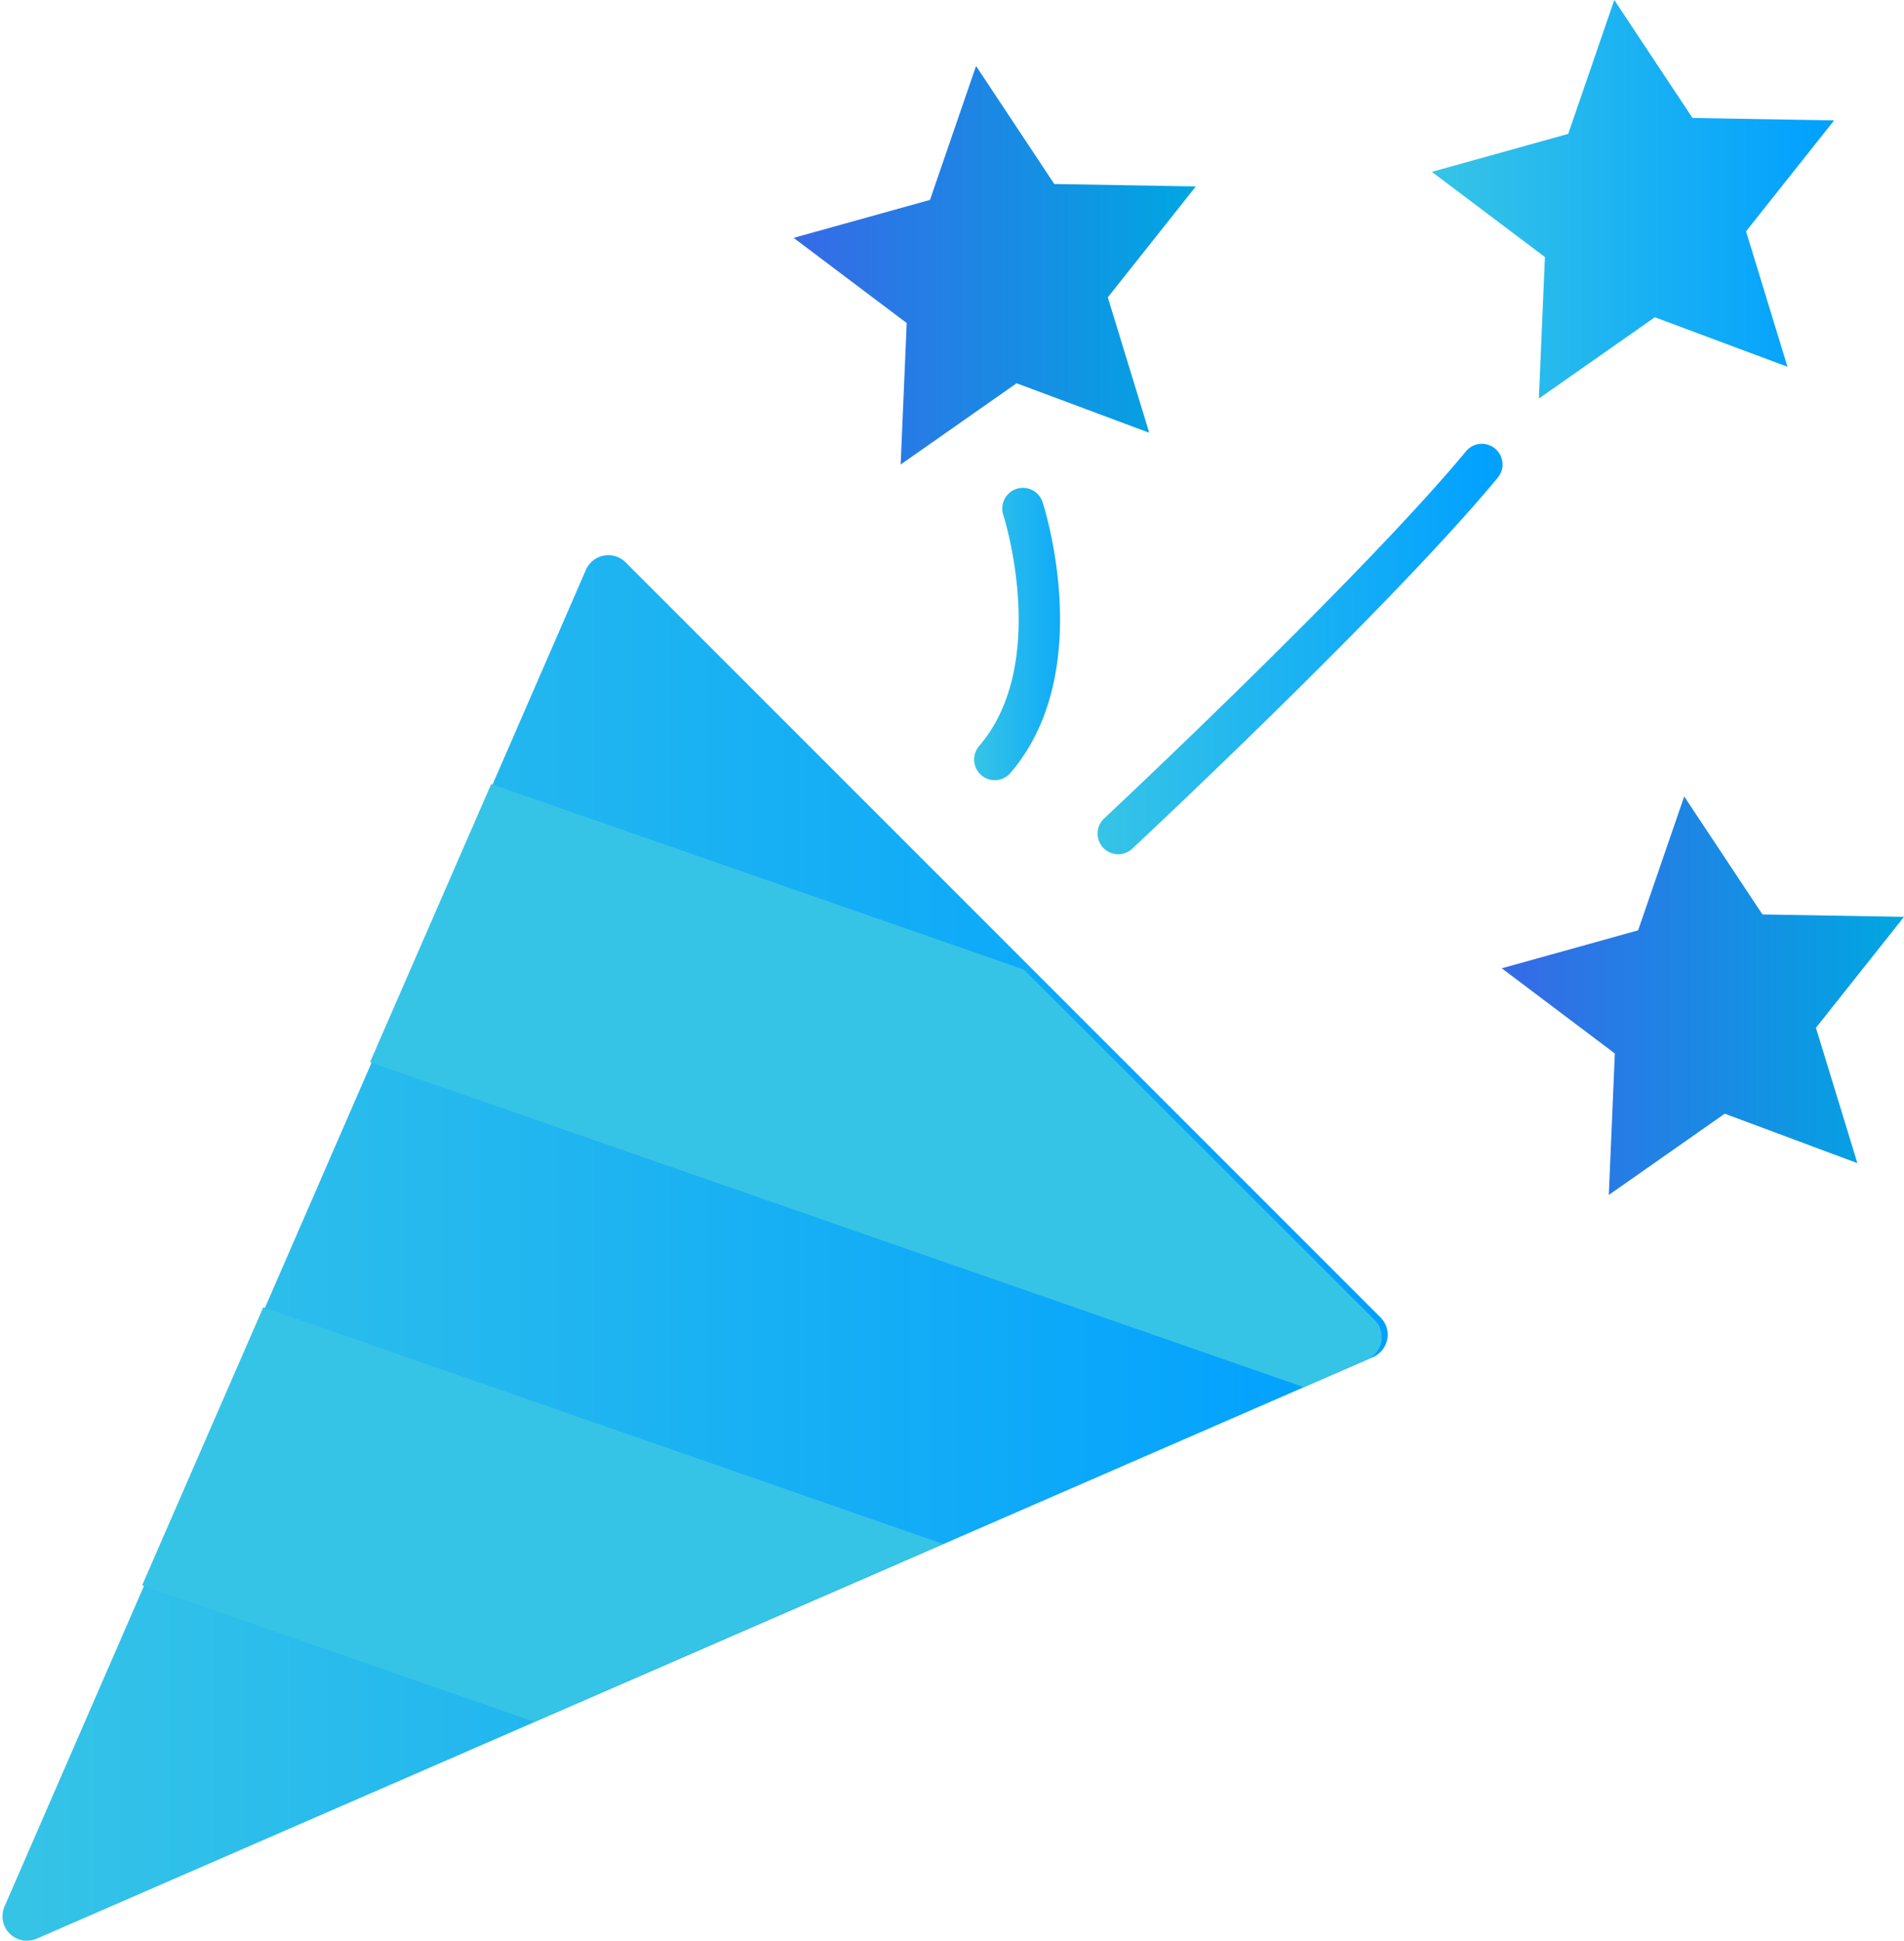
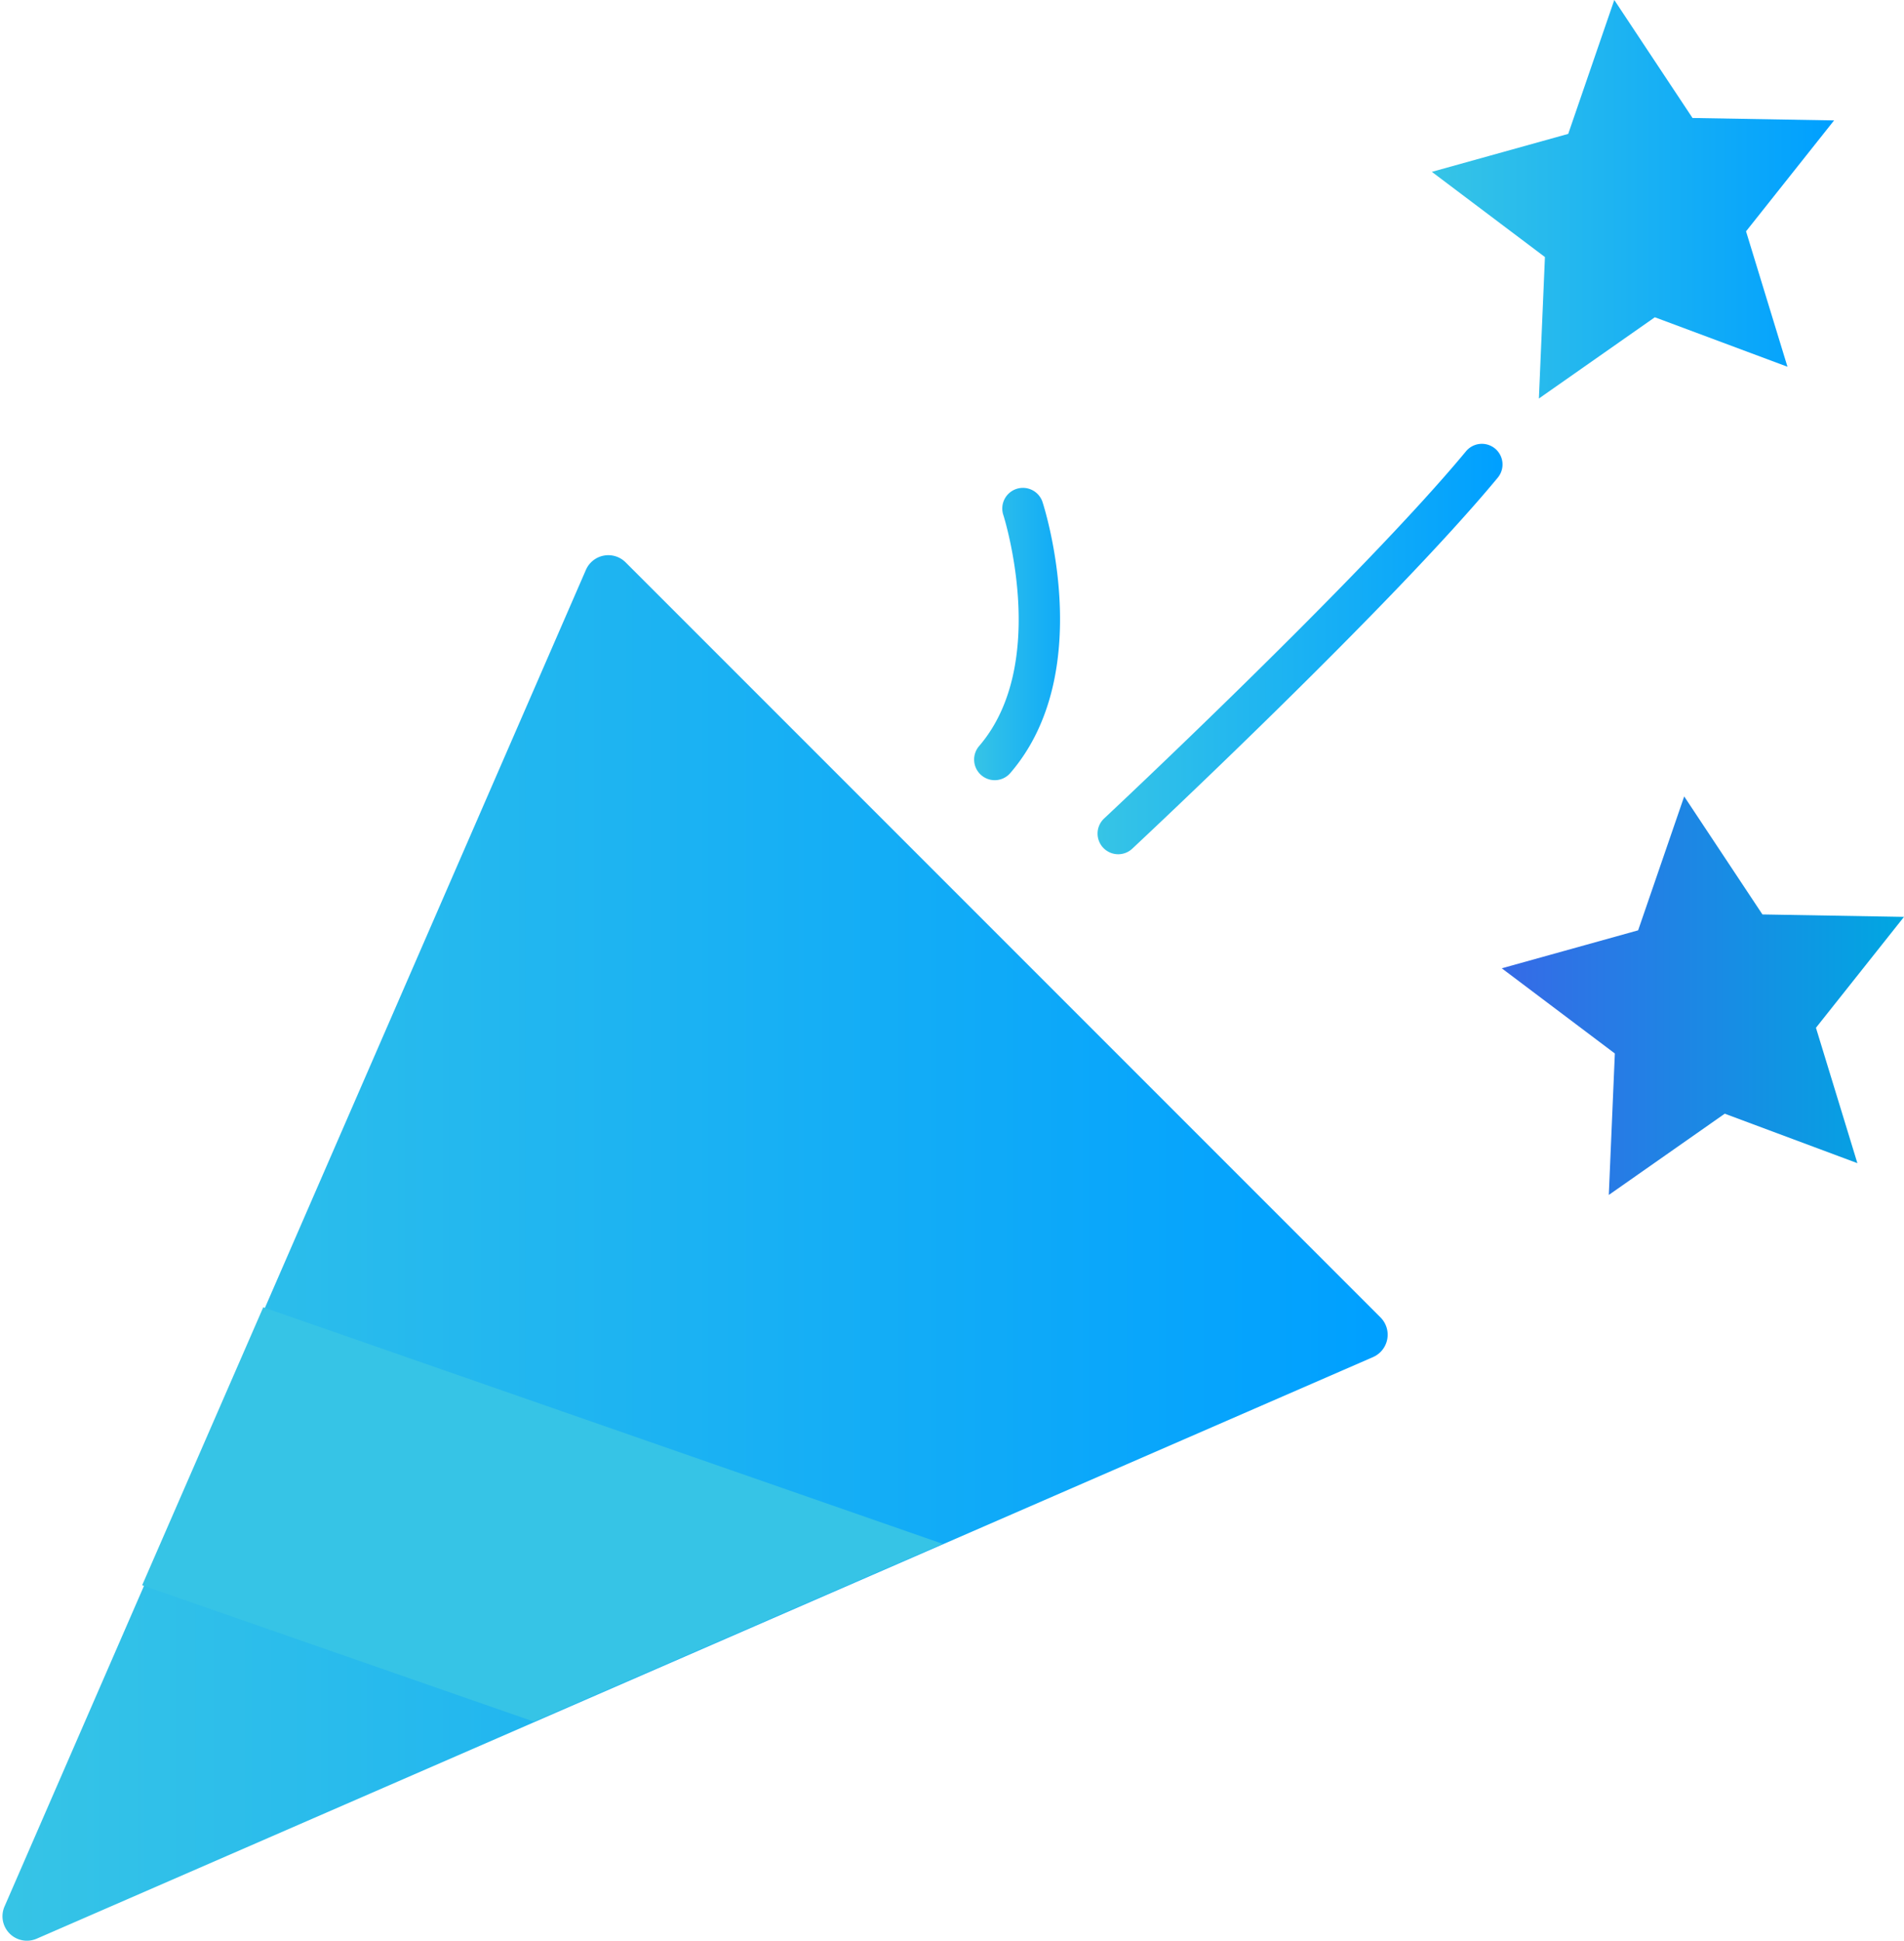
<svg xmlns="http://www.w3.org/2000/svg" xmlns:xlink="http://www.w3.org/1999/xlink" width="131.242" height="133.75" viewBox="0 0 131.242 133.75">
  <defs>
    <style>.a{fill:none;}.b{fill:url(#a);}.c{fill:url(#b);}.d{fill:url(#c);}.e{fill:url(#d);}.f{fill:url(#g);}.g{clip-path:url(#h);}.h{fill:url(#i);}.i{fill:url(#j);}</style>
    <linearGradient id="a" y1="0.5" x2="1" y2="0.5" gradientUnits="objectBoundingBox">
      <stop offset="0" stop-color="#36c4e6" />
      <stop offset="0.002" stop-color="#36c4e6" />
      <stop offset="0.99" stop-color="#00a0ff" />
      <stop offset="1" stop-color="#00a0ff" />
    </linearGradient>
    <linearGradient id="b" y1="0.5" x2="1" y2="0.5" gradientUnits="objectBoundingBox">
      <stop offset="0" stop-color="#36c4e6" />
      <stop offset="0.002" stop-color="#366ae6" />
      <stop offset="1" stop-color="#00a7e2" />
    </linearGradient>
    <linearGradient id="c" x1="0" y1="0.5" x2="1" y2="0.5" xlink:href="#a" />
    <linearGradient id="d" x1="0" y1="0.5" x2="1" y2="0.5" xlink:href="#b" />
    <linearGradient id="g" x1="0" y1="0.5" x2="1" y2="0.5" xlink:href="#a" />
    <clipPath id="h">
      <path class="a" d="M188.229,2216.774l91.883-39.919a1.679,1.679,0,0,0,.517-2.728l-51.9-51.824a1.679,1.679,0,0,0-2.726.517l-39.978,91.744A1.679,1.679,0,0,0,188.229,2216.774Z" transform="translate(-185.878 -2121.811)" />
    </clipPath>
    <linearGradient id="i" x1="4.155" y1="-1.851" x2="5.155" y2="-1.851" xlink:href="#b" />
    <linearGradient id="j" x1="3.478" y1="-2.316" x2="4.411" y2="-2.316" xlink:href="#b" />
  </defs>
  <g transform="translate(0)">
    <path class="b" d="M188.315,2216.979l92.112-40.079a1.685,1.685,0,0,0,.519-2.737l-52.034-52.034a1.685,1.685,0,0,0-2.737.52L186.1,2214.761A1.685,1.685,0,0,0,188.315,2216.979Z" transform="translate(-185.789 -2083.375)" />
-     <path class="c" d="M235.456,2131.463l-9.143-3.41-7.992,5.6.417-9.75-7.795-5.87,9.4-2.616,3.175-9.228,5.393,8.133,9.757.168-6.068,7.642Z" transform="translate(-156.239 -2101.641)" />
    <path class="d" d="M255.614,2129.378l-9.143-3.41-7.992,5.6.417-9.75-7.795-5.871,9.4-2.616,3.175-9.228,5.393,8.133,9.757.168-6.068,7.642Z" transform="translate(-132.404 -2104.104)" />
    <path class="e" d="M257.822,2154.527l-9.143-3.409-7.992,5.6.417-9.749-7.795-5.871,9.4-2.616,3.175-9.228,5.393,8.133,9.757.168-6.068,7.642Z" transform="translate(-129.793 -2074.369)" />
    <g transform="translate(81.438 68.751)">
      <path class="d" d="M243.9,2142.7a1.422,1.422,0,0,1-.827-.267c-.914-.654-9.179-6.291-17.944-2.916a1.422,1.422,0,1,1-1.024-2.654c10.161-3.918,19.583,2.51,20.624,3.256a1.423,1.423,0,0,1-.829,2.579Z" transform="translate(-223.192 -2135.607)" />
    </g>
    <g transform="translate(75.654 30.59)">
      <path class="d" d="M221.965,2146.4a1.424,1.424,0,0,1-.973-2.462c.179-.166,17.761-16.626,24.945-25.305a1.423,1.423,0,0,1,2.193,1.814c-7.3,8.821-24.467,24.89-25.194,25.569A1.417,1.417,0,0,1,221.965,2146.4Z" transform="translate(-220.542 -2118.121)" />
    </g>
    <g transform="translate(67.144 33.658)">
      <path class="f" d="M218.066,2139.635a1.423,1.423,0,0,1-1.078-2.35c4.9-5.7,1.711-15.795,1.678-15.9a1.423,1.423,0,1,1,2.706-.879c.153.478,3.708,11.731-2.228,18.63A1.417,1.417,0,0,1,218.066,2139.635Z" transform="translate(-216.643 -2119.527)" />
    </g>
    <g transform="translate(0 38.643)">
      <g class="g">
        <rect class="h" width="75.667" height="20.835" transform="translate(-2.468 44.274) rotate(19.19)" />
-         <rect class="i" width="81.118" height="20.835" transform="translate(29.389 13.839) rotate(19.19)" />
      </g>
    </g>
  </g>
</svg>